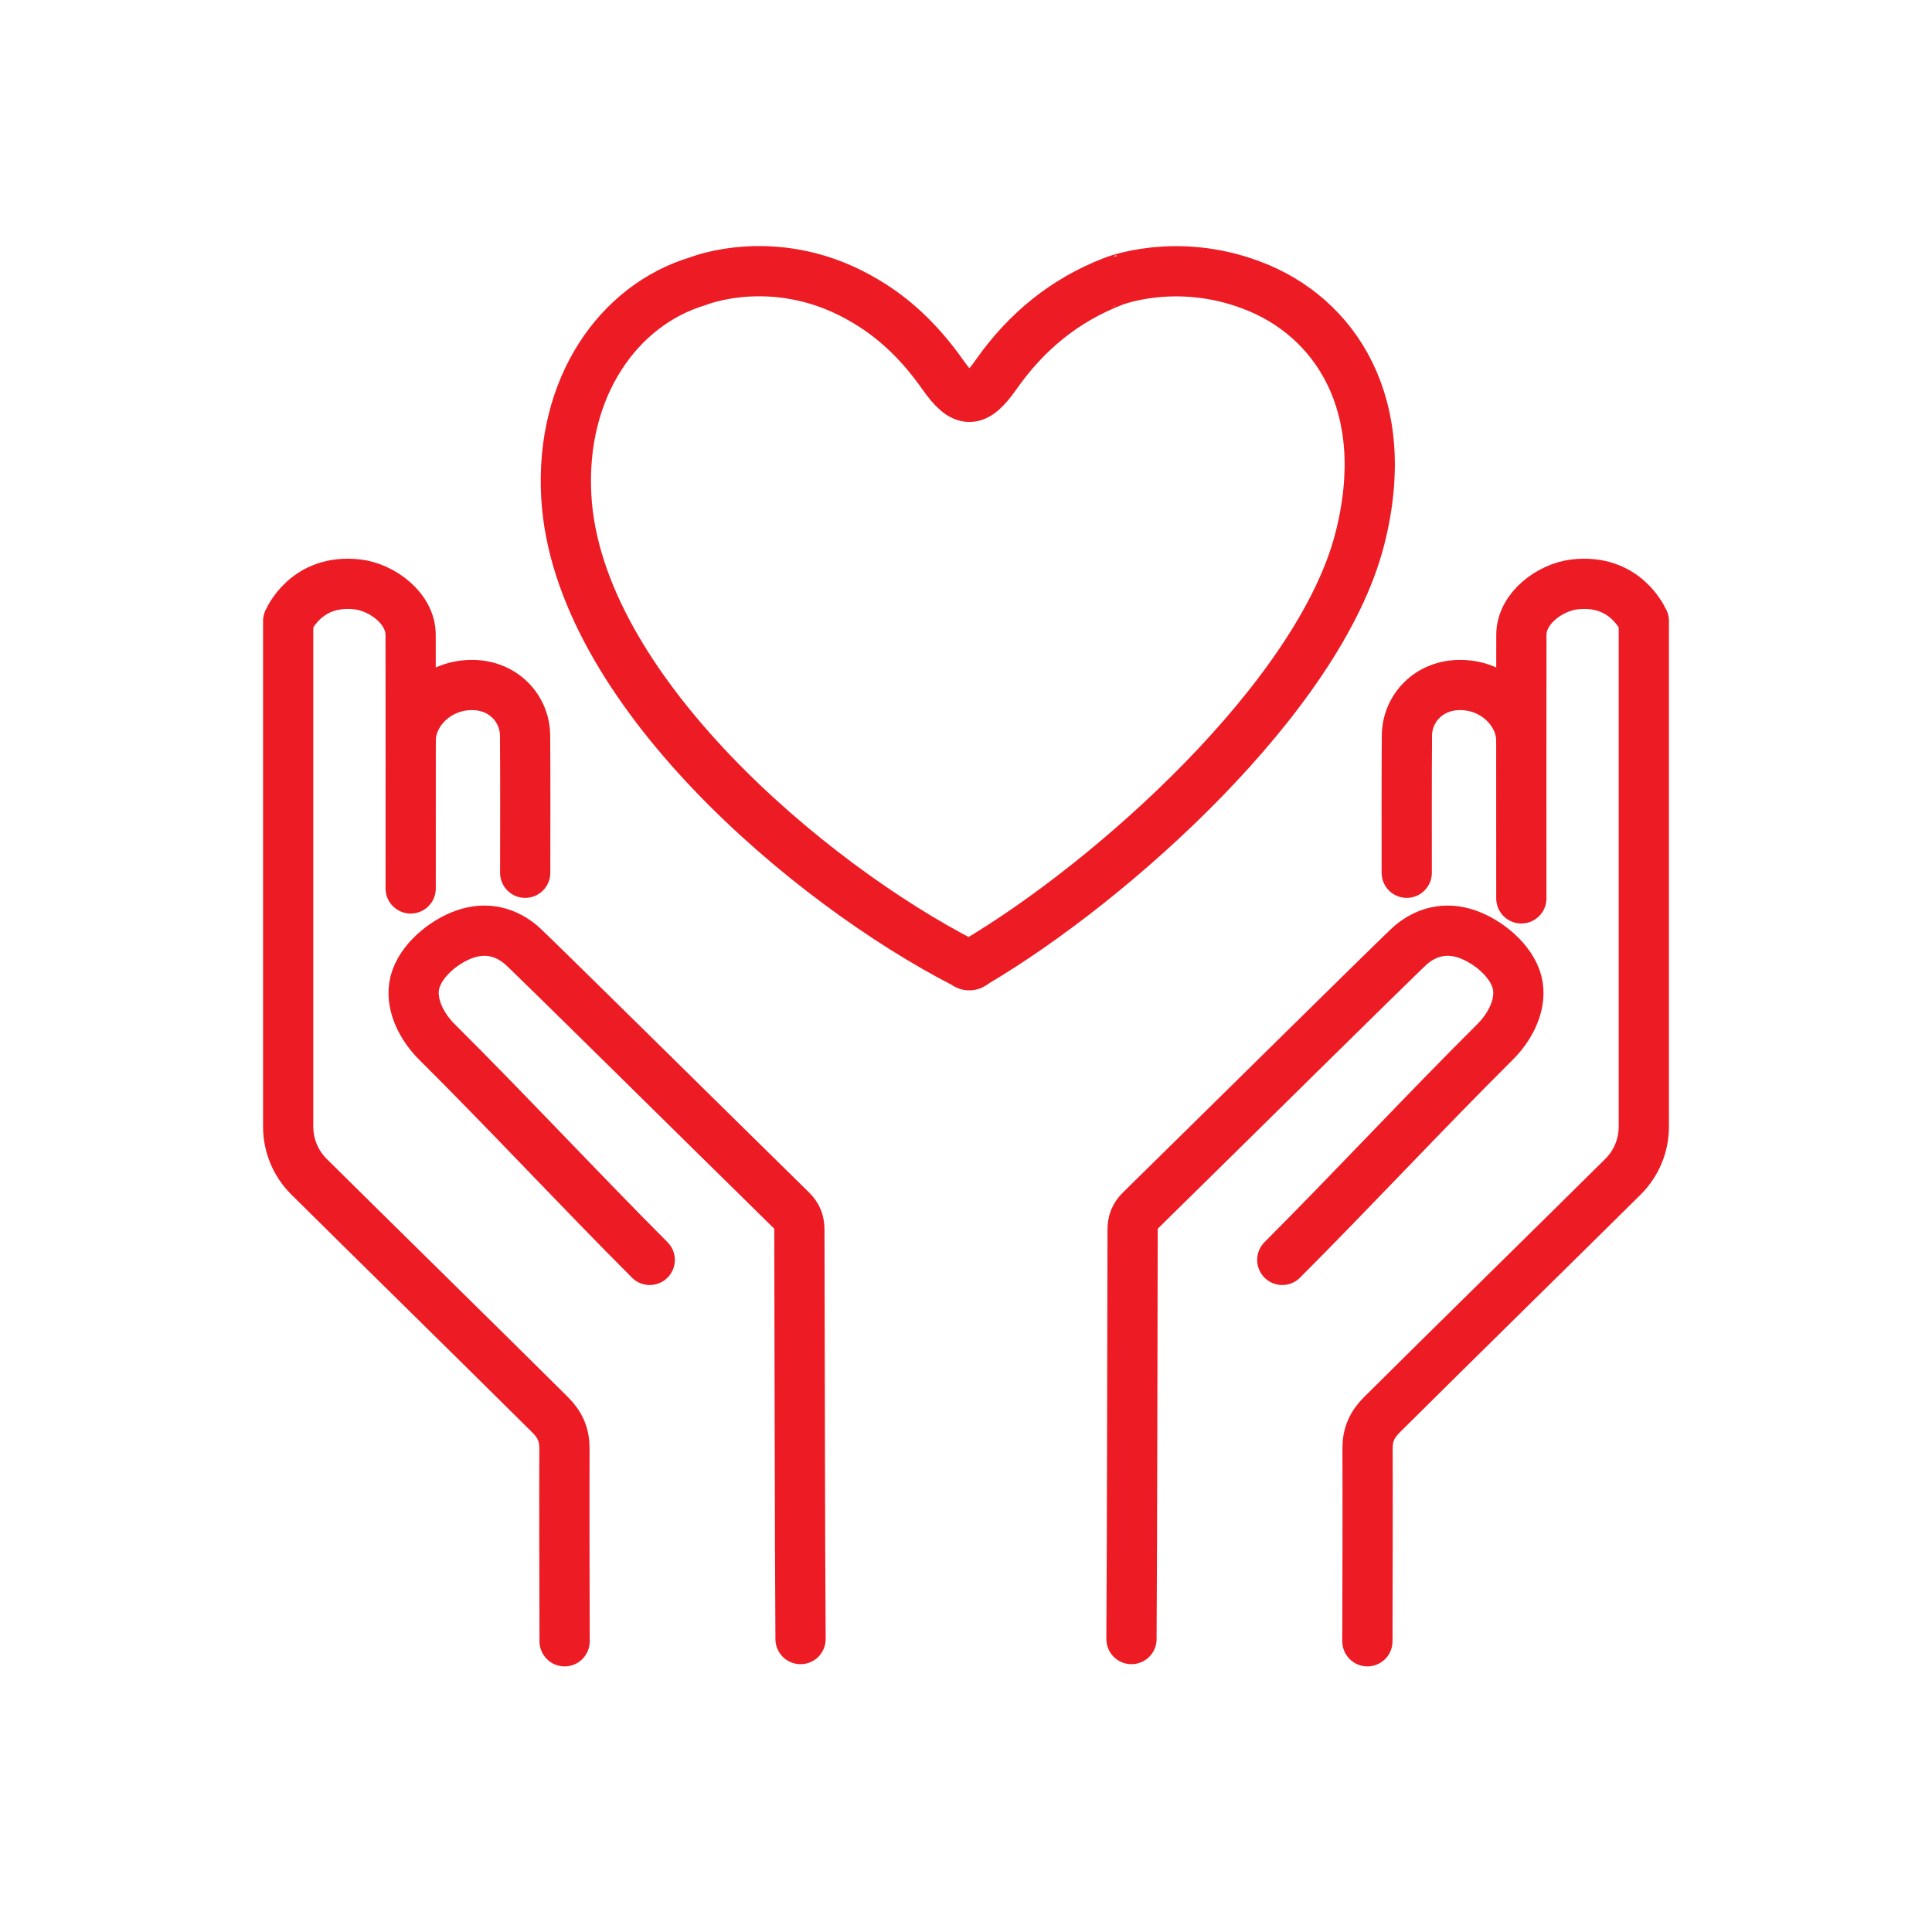
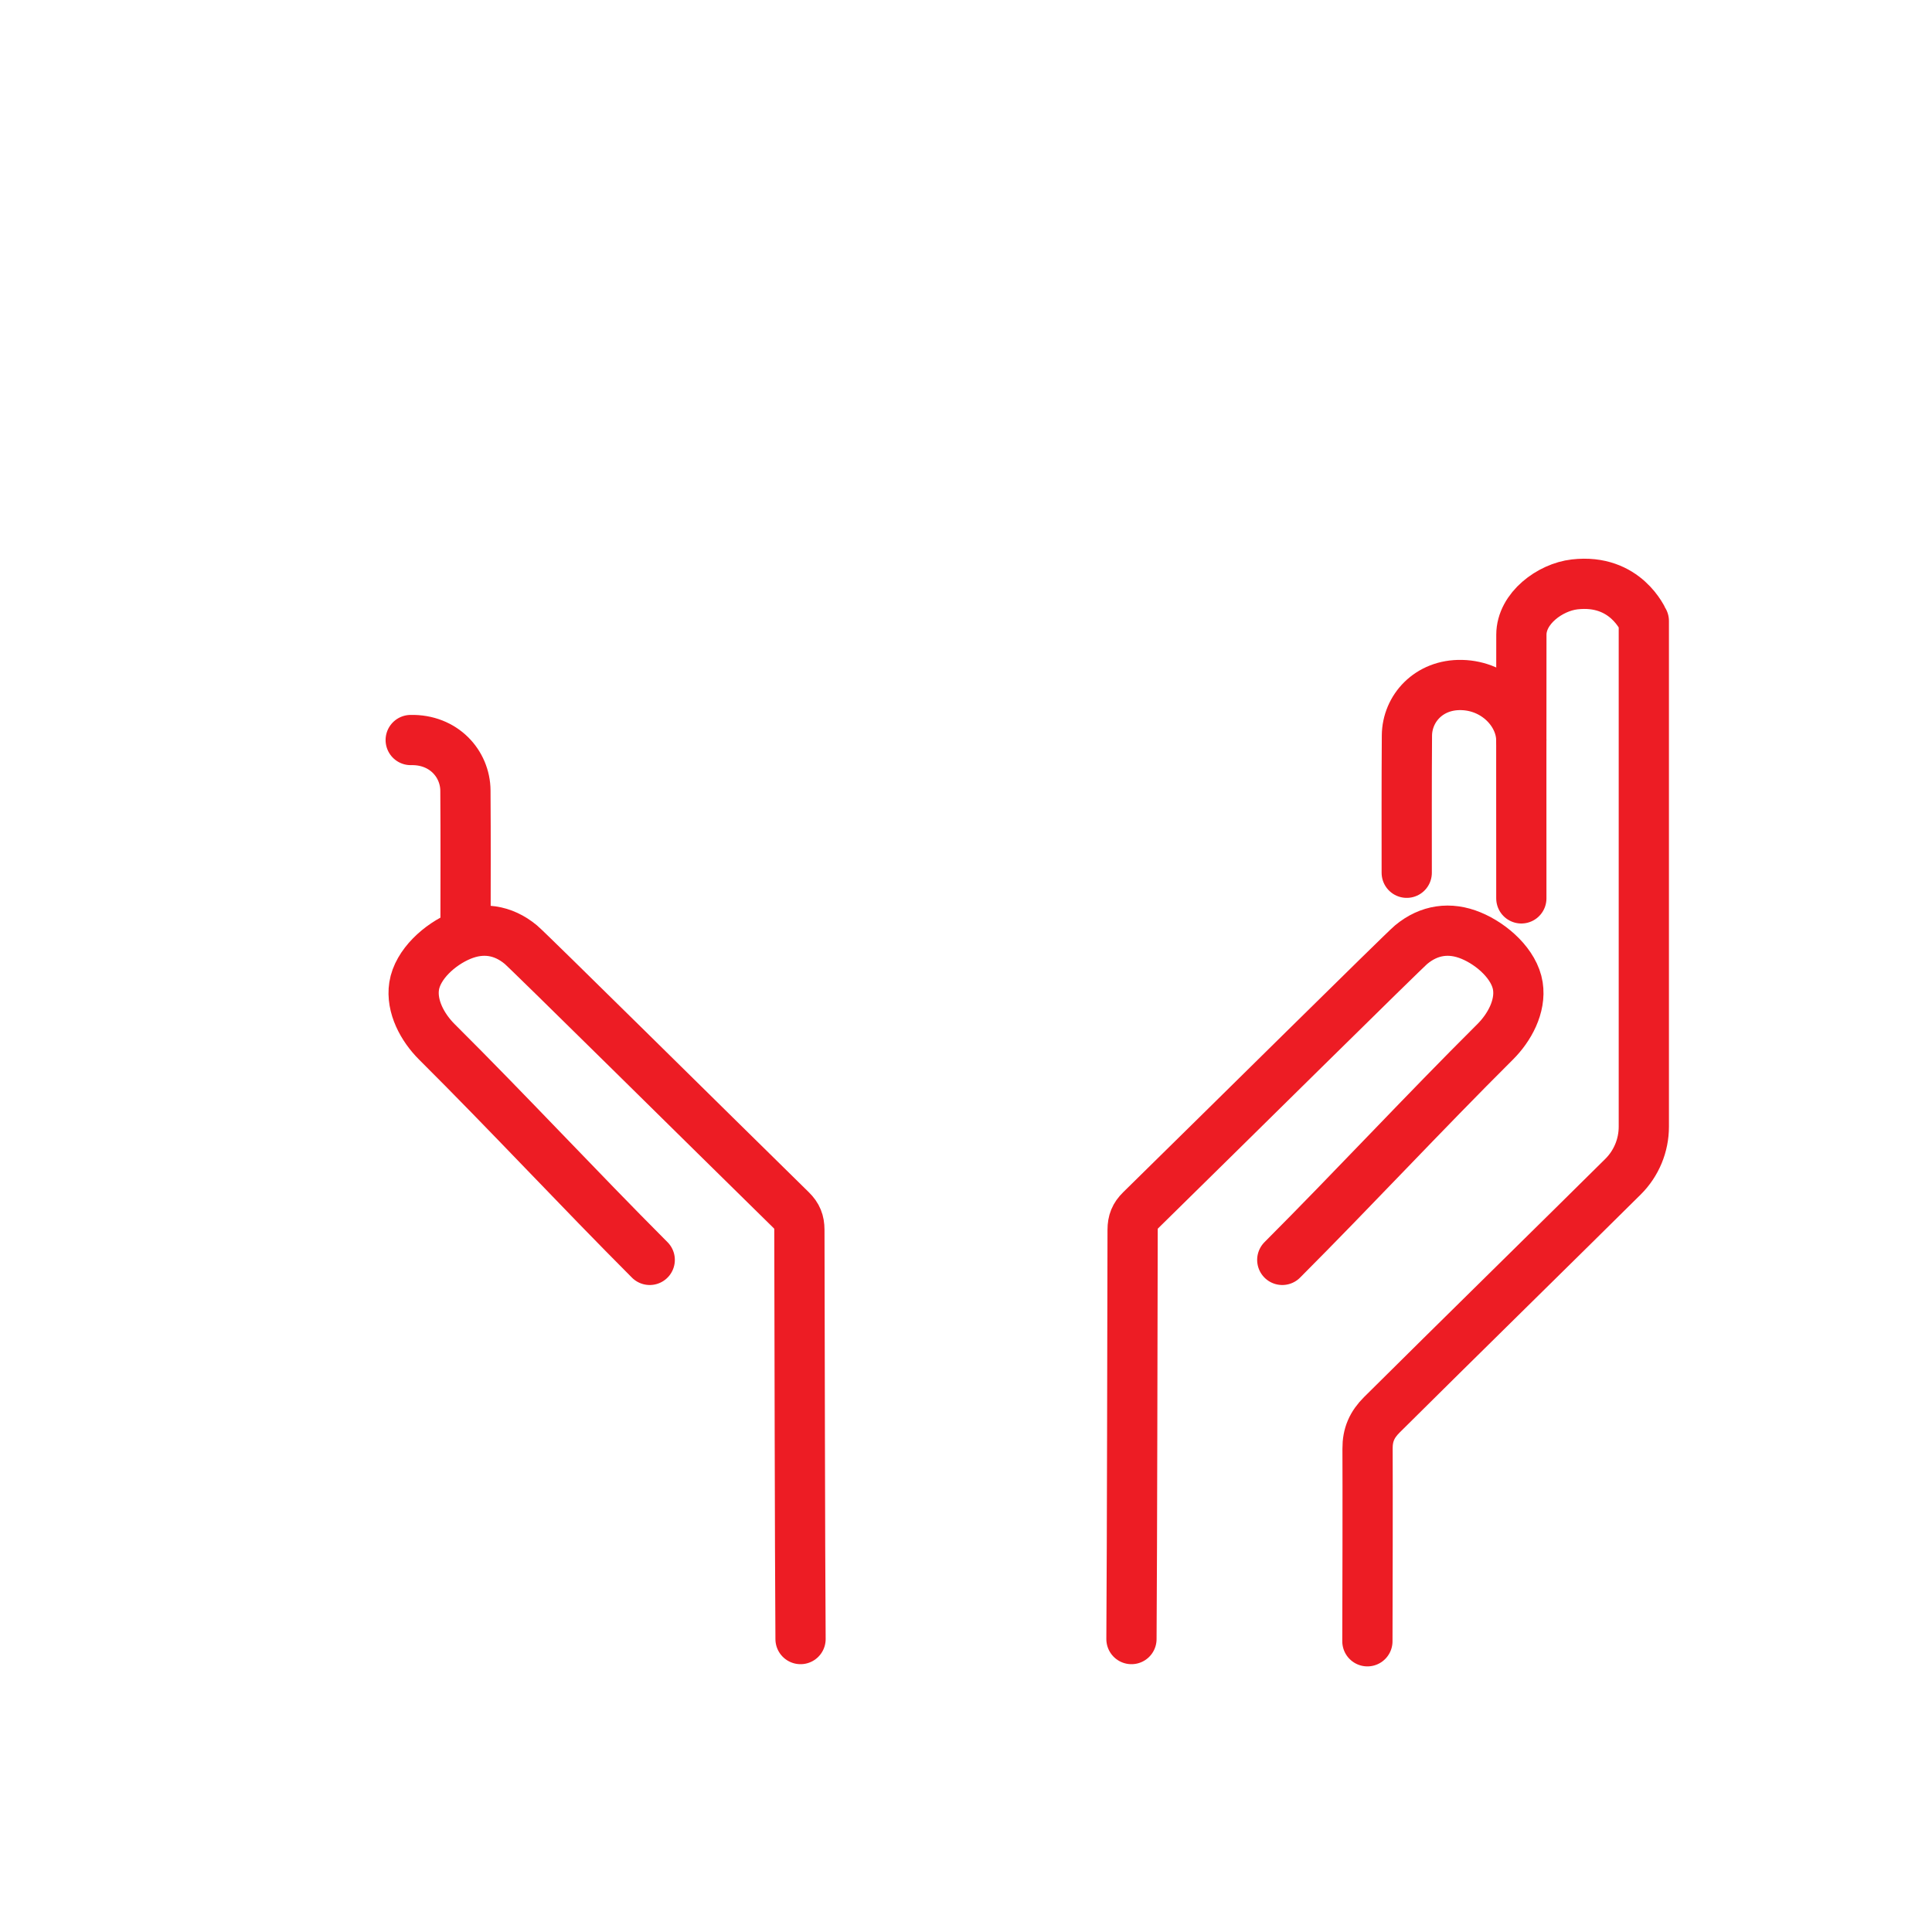
<svg xmlns="http://www.w3.org/2000/svg" version="1.1" id="Layer_1" x="0px" y="0px" viewBox="0 0 500 500" style="enable-background:new 0 0 500 500;" xml:space="preserve">
  <style type="text/css"> .st0{fill:none;stroke:#ED1C24;stroke-width:13;stroke-linecap:round;stroke-linejoin:round;stroke-miterlimit:10;} </style>
  <g>
-     <path class="st0" d="M323.95,73.81c21.52,8.06,36.91,30.99,27.93,65.81c-10.44,40.49-63.87,88.37-99.47,109.41 c-0.97,0.79-1.65,1.19-2.83,0.23c-39.91-20.48-100.19-71.13-103.02-120.7c-1.62-28.36,13.56-49.64,34.04-55.78 c0,0,20.91-8.54,43.71,5.35c8.01,4.77,14.38,11.31,19.71,18.88c5.36,7.62,8.39,7.61,13.77-0.07c7.74-11.04,17.69-19.26,30.37-24.14 C288.15,72.8,304.33,66.34,323.95,73.81z" />
    <g>
-       <path class="st0" d="M106.29,191.52c0.07-7.06,6.62-14.04,15.44-14.24c8.52-0.2,14.11,6.12,14.16,13.08 c0.09,13.19,0.04,22.32,0.03,35.51" />
-       <path class="st0" d="M106.28,229.93c0.01-25.01,0.02-40.64-0.01-65.66c-0.01-6.86-7.44-12.3-13.78-13.03 c-13.26-1.53-17.72,9.2-17.91,9.47v130.87c0,4.86,1.93,9.51,5.38,12.94c12.78,12.7,44.74,44.05,62.42,61.63 c2.54,2.53,3.73,5.17,3.7,8.79c-0.05,6.75,0,43.07,0.04,49.82" />
+       <path class="st0" d="M106.29,191.52c8.52-0.2,14.11,6.12,14.16,13.08 c0.09,13.19,0.04,22.32,0.03,35.51" />
      <path class="st0" d="M207.18,424.19c-0.18-25.64-0.23-80.29-0.3-105.93c-0.01-2.11-0.58-3.57-2.11-5.07 c-21.46-21.05-67.96-67.05-69.99-68.73c-4.65-3.85-10-4.59-15.48-2.33c-5.52,2.28-11.24,7.45-12.12,13.06 c-0.82,5.28,2.19,10.77,5.88,14.44c18.62,18.53,36.53,37.83,55.09,56.43" />
      <path class="st0" d="M146.13,429.81" />
    </g>
    <g>
      <path class="st0" d="M393.71,191.52c-0.07-7.06-6.62-14.04-15.44-14.24c-8.52-0.2-14.11,6.12-14.16,13.08 c-0.09,13.19-0.05,22.32-0.05,35.51" />
      <path class="st0" d="M393.72,232.5c-0.01-25.01-0.02-43.21,0.01-68.23c0.01-6.86,7.44-12.3,13.78-13.03 c13.26-1.53,17.72,9.2,17.91,9.47v130.87c0,4.86-1.93,9.51-5.38,12.94c-12.78,12.7-44.74,44.05-62.42,61.63 c-2.54,2.53-3.73,5.17-3.7,8.79c0.05,6.75,0,43.07-0.04,49.82" />
      <path class="st0" d="M292.82,424.19c0.18-25.64,0.23-80.29,0.3-105.93c0.01-2.11,0.58-3.57,2.11-5.07 c21.46-21.05,67.96-67.05,69.99-68.73c4.65-3.85,10-4.59,15.48-2.33c5.52,2.28,11.24,7.45,12.12,13.06 c0.82,5.28-2.19,10.77-5.88,14.44c-18.62,18.53-36.53,37.83-55.09,56.43" />
      <path class="st0" d="M353.87,429.81" />
    </g>
  </g>
</svg>